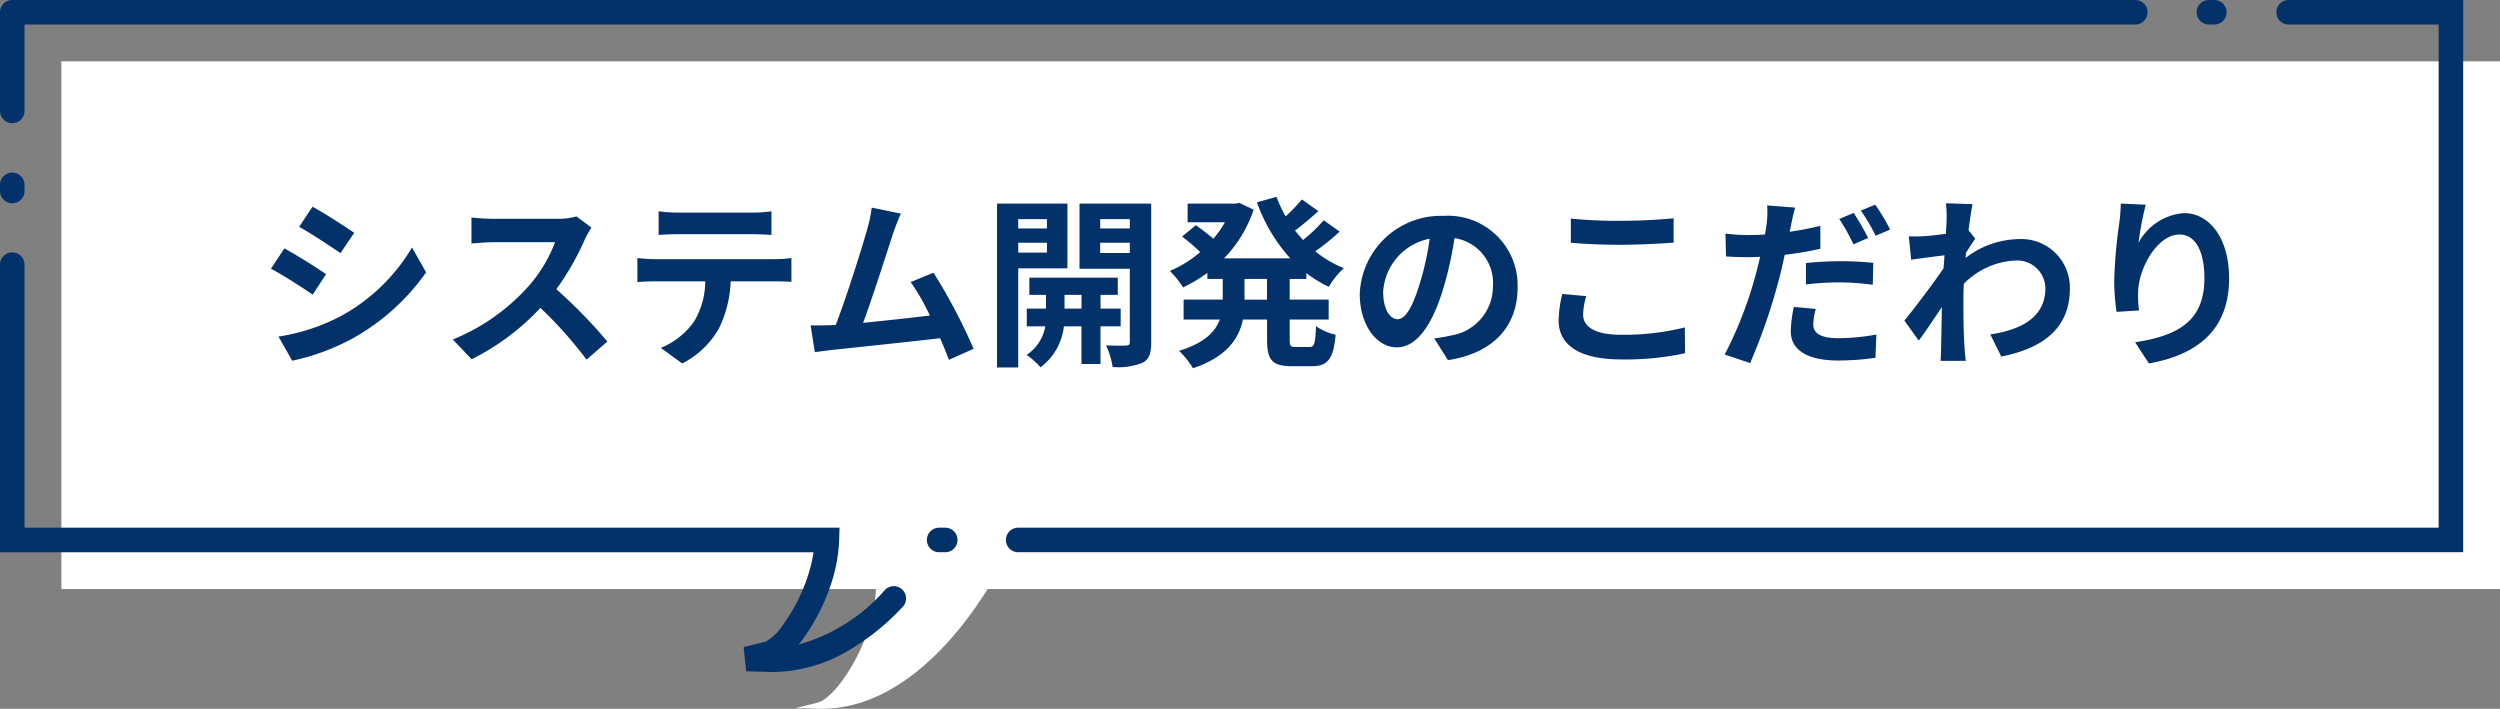
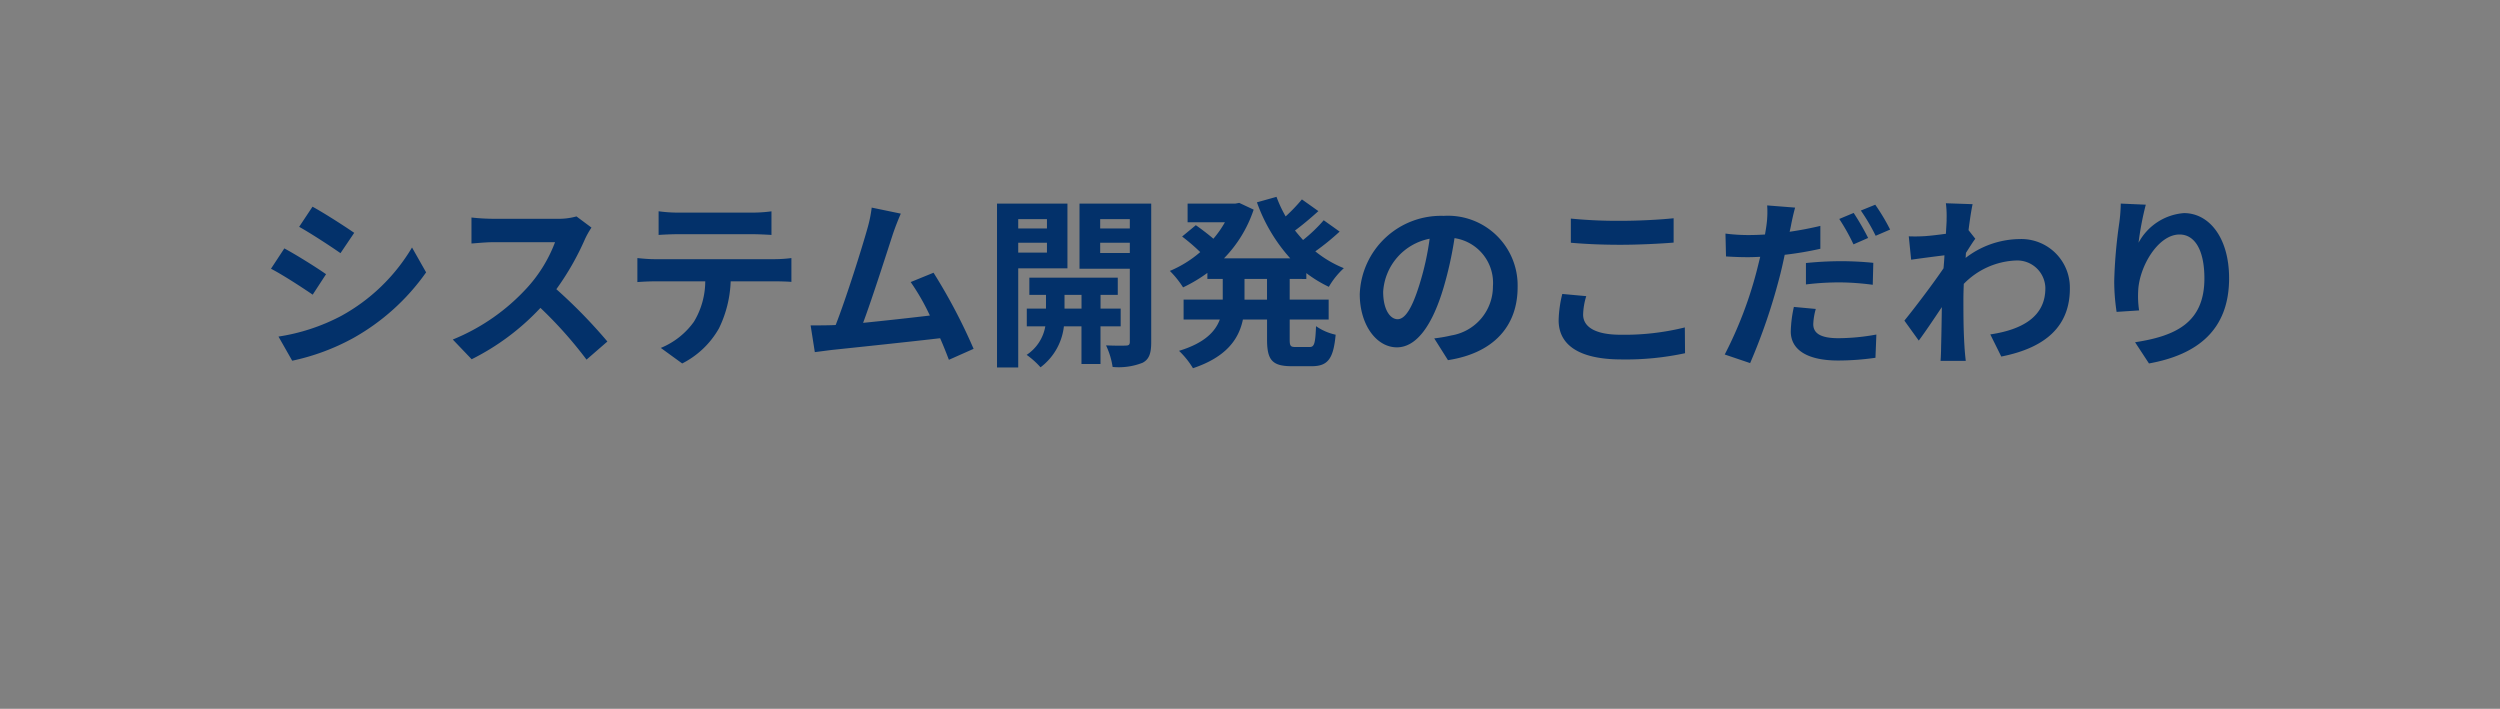
<svg xmlns="http://www.w3.org/2000/svg" width="246.002" height="69.747" viewBox="0 0 246.002 69.747">
  <rect x="0" y="0" width="246.002" height="69.747" fill="#808080" stroke="none" />
  <g id="fukidashi-point-system" transform="translate(-540 -3633)">
-     <path id="パス_48344" data-name="パス 48344" d="M249.965,10H10V61.925H90.157a14.586,14.586,0,0,1-.978,4.633c-1.327,3.545-3.536,6.249-4.767,6.55l-2.163.53,2.227.065c.12,0,.237,0,.356,0,7.939,0,13.784-7.713,16.317-11.784H249.965Z" transform="translate(536.037 3629.038)" fill="#fff" />
-     <path id="パス_45117" data-name="パス 45117" d="M1.208,0h208.87a1.208,1.208,0,1,1,0,2.415H2.415v8.533a1.208,1.208,0,0,1-2.415,0V1.208A1.208,1.208,0,0,1,1.208,0ZM217.323,0h.6a1.208,1.208,0,0,1,0,2.415h-.6a1.208,1.208,0,0,1,0-2.415Zm7.849,0H242.38V54.34H100.228a1.208,1.208,0,1,1,0-2.415H239.965V2.415H225.172a1.208,1.208,0,0,1,0-2.415ZM1.208,16.985a1.208,1.208,0,0,1,1.208,1.208v.6A1.208,1.208,0,0,1,0,18.8v-.6A1.208,1.208,0,0,1,1.208,16.985Zm0,7.849a1.208,1.208,0,0,1,1.208,1.208V51.925H82.609l-.037,1.244a15.751,15.751,0,0,1-1.054,5.02,19.573,19.573,0,0,1-2.587,4.8c-.105.139-.218.284-.338.43A17.464,17.464,0,0,0,87.1,58.029a1.208,1.208,0,0,1,1.752,1.662,23.754,23.754,0,0,1-5.564,4.441,14.782,14.782,0,0,1-7.249,1.992c-.121,0-.248,0-.387-.005h0l-2.227-.065-.252-2.38,2.163-.53a4.877,4.877,0,0,0,1.687-1.634,17.128,17.128,0,0,0,2.237-4.167,14.563,14.563,0,0,0,.792-3H0v-28.3A1.208,1.208,0,0,1,1.208,24.835ZM92.379,51.925h.6a1.208,1.208,0,1,1,0,2.415h-.6a1.208,1.208,0,0,1,0-2.415Z" transform="translate(540 3633)" fill="#03316a" />
    <path id="パス_48356" data-name="パス 48356" d="M5.562-14.256l-1.314,1.98c1.188.666,3.06,1.89,4.068,2.592l1.35-2C8.73-12.33,6.75-13.608,5.562-14.256ZM2.214-1.476,3.564.9A21.9,21.9,0,0,0,9.576-1.332,21.734,21.734,0,0,0,16.74-7.794l-1.386-2.448a18.349,18.349,0,0,1-7,6.75A19.5,19.5,0,0,1,2.214-1.476Zm.576-8.676-1.314,2C2.682-7.524,4.554-6.3,5.58-5.6L6.894-7.614C5.976-8.262,4-9.5,2.79-10.152ZM33.012-12.2l-1.476-1.1a6.451,6.451,0,0,1-1.854.234H23.328a20.11,20.11,0,0,1-2.124-.126v2.556c.378-.018,1.368-.126,2.124-.126h6.1a13.947,13.947,0,0,1-2.682,4.41,20.178,20.178,0,0,1-7.38,5.166L21.222.756A23.71,23.71,0,0,0,27.99-4.3,41.047,41.047,0,0,1,32.526.792L34.578-.99a50.6,50.6,0,0,0-5.022-5.148,26.464,26.464,0,0,0,2.826-4.95A8.5,8.5,0,0,1,33.012-12.2Zm6.606-1.6v2.322c.558-.036,1.314-.072,1.944-.072H48.78c.63,0,1.332.036,1.944.072v-2.322a14.1,14.1,0,0,1-1.944.126H41.544A13.844,13.844,0,0,1,39.618-13.806ZM37.53-9.2V-6.84c.5-.036,1.188-.072,1.728-.072h4.95a7.735,7.735,0,0,1-1.116,3.978A7.477,7.477,0,0,1,39.834-.36L41.94,1.17a8.637,8.637,0,0,0,3.618-3.456A11.419,11.419,0,0,0,46.71-6.912h4.338c.5,0,1.188.018,1.638.054V-9.2a13.612,13.612,0,0,1-1.638.108H39.258C38.7-9.09,38.07-9.144,37.53-9.2Zm25.92-4.374-2.862-.594a13.1,13.1,0,0,1-.432,2.088c-.522,1.872-2.07,6.8-3.114,9.468-.162,0-.342.018-.486.018-.594.018-1.368.018-1.98.018L54.99.054c.576-.072,1.242-.162,1.692-.216C58.95-.4,64.4-.972,67.32-1.314c.342.774.63,1.512.864,2.124l2.43-1.08a55.361,55.361,0,0,0-3.942-7.488l-2.25.918a21.757,21.757,0,0,1,1.89,3.294c-1.818.216-4.374.5-6.57.72.9-2.412,2.358-6.984,2.934-8.748C62.946-12.366,63.216-13.032,63.45-13.572Zm14.382.54v.918H75.006v-.918ZM75.006-9.738v-.972h2.826v.972ZM79.848-8.19v-6.372h-6.93V1.566h2.088V-8.19ZM79.56-4.23V-5.58h1.674v1.35Zm5.526,1.746V-4.23h-1.98V-5.58H84.8V-7.272H76.1V-5.58h1.638v1.35h-1.89v1.746H77.67A4.218,4.218,0,0,1,75.834.324,8.1,8.1,0,0,1,77.2,1.548a5.863,5.863,0,0,0,2.3-4.032h1.728V1.224h1.872V-2.484ZM83.07-9.7V-10.71h2.916V-9.7Zm2.916-3.33v.918H83.07v-.918Zm2.106-1.53H81.036v6.408h4.95v7.2c0,.252-.09.36-.378.36-.27.018-1.152.018-1.962-.018a7.611,7.611,0,0,1,.648,2.124A6.4,6.4,0,0,0,87.246,1.1c.648-.342.846-.936.846-2.034Zm11.394,9.45H97.272V-7.146h2.214Zm3.87-2.034v-.576a12.543,12.543,0,0,0,2.214,1.35,7.7,7.7,0,0,1,1.476-1.836,10.994,10.994,0,0,1-2.808-1.656,24.067,24.067,0,0,0,2.394-1.944l-1.566-1.116a15.112,15.112,0,0,1-2.034,1.944c-.27-.306-.54-.612-.792-.936.738-.54,1.566-1.242,2.3-1.908l-1.62-1.152a17,17,0,0,1-1.6,1.674,12.5,12.5,0,0,1-.9-1.926l-1.926.54a16.467,16.467,0,0,0,3.276,5.508H95.256a12.52,12.52,0,0,0,2.916-4.788l-1.422-.666-.378.072h-4.7v1.836h3.672a10.069,10.069,0,0,1-1.134,1.62c-.5-.432-1.188-.954-1.728-1.332l-1.35,1.116a19.212,19.212,0,0,1,1.782,1.53,11.137,11.137,0,0,1-2.988,1.854,9.308,9.308,0,0,1,1.3,1.62A14.712,14.712,0,0,0,93.618-7.74v.594H95.13v2.034H91.278V-3.15h3.564c-.45,1.206-1.53,2.322-4.014,3.078A8.159,8.159,0,0,1,92.2,1.638c3.33-1.116,4.518-2.9,4.914-4.788h2.376v1.962c0,2,.486,2.628,2.43,2.628h1.962c1.584,0,2.142-.72,2.358-3.1A5.33,5.33,0,0,1,104.31-2.5c-.072,1.692-.162,2.052-.63,2.052h-1.386c-.5,0-.576-.108-.576-.756V-3.15h3.834V-5.112h-3.834V-7.146Zm20.79.81a6.855,6.855,0,0,0-7.272-7.02,8,8,0,0,0-8.262,7.7c0,3.042,1.656,5.238,3.654,5.238,1.962,0,3.51-2.232,4.59-5.868a36.4,36.4,0,0,0,1.08-4.878,4.45,4.45,0,0,1,3.78,4.752,4.885,4.885,0,0,1-4.1,4.824,13.844,13.844,0,0,1-1.674.288l1.35,2.142C121.824.144,124.146-2.538,124.146-6.336Zm-13.23.45a5.666,5.666,0,0,1,4.572-5.22,27.018,27.018,0,0,1-.954,4.356c-.738,2.43-1.44,3.564-2.2,3.564C111.636-3.186,110.916-4.068,110.916-5.886Zm18.468-7.2v2.376c1.458.126,3.024.2,4.914.2,1.71,0,3.942-.108,5.2-.216v-2.394c-1.386.144-3.438.252-5.22.252A47.219,47.219,0,0,1,129.384-13.086ZM130.9-5.454l-2.358-.216a11.645,11.645,0,0,0-.36,2.592c0,2.466,2.07,3.852,6.192,3.852a27.737,27.737,0,0,0,6.246-.612L140.6-2.376a24.715,24.715,0,0,1-6.318.72c-2.592,0-3.69-.828-3.69-1.98A6.633,6.633,0,0,1,130.9-5.454Zm22.59,1.26-2.16-.2a12.253,12.253,0,0,0-.306,2.412c0,1.818,1.638,2.862,4.662,2.862a25.833,25.833,0,0,0,3.672-.27l.09-2.286a21.055,21.055,0,0,1-3.744.36c-1.926,0-2.466-.594-2.466-1.386A6.311,6.311,0,0,1,153.486-4.194Zm-2.034-9.972-2.754-.216a9.381,9.381,0,0,1-.054,1.836q-.054.432-.162,1.026-.837.054-1.62.054a17.617,17.617,0,0,1-2.268-.144l.054,2.25c.63.036,1.3.072,2.178.072.378,0,.774-.018,1.188-.036-.126.5-.252,1.026-.378,1.512a39.369,39.369,0,0,1-3.114,8.1l2.5.846A58.059,58.059,0,0,0,149.886-7.2c.2-.738.378-1.548.54-2.322a33.136,33.136,0,0,0,3.51-.594v-2.25c-.99.234-2.016.432-3.024.576.054-.234.108-.468.144-.666C151.128-12.852,151.308-13.662,151.452-14.166Zm1.062,5.454v2.106a26.938,26.938,0,0,1,3.474-.2,26.174,26.174,0,0,1,3.1.234l.054-2.16a31.654,31.654,0,0,0-3.168-.162A34.315,34.315,0,0,0,152.514-8.712Zm4.7-4.932-1.422.594a20.155,20.155,0,0,1,1.4,2.5l1.44-.63A24.758,24.758,0,0,0,157.212-13.644Zm2.124-.81-1.422.576a19.083,19.083,0,0,1,1.458,2.484l1.422-.612A19.871,19.871,0,0,0,159.336-14.454Zm7.02,1.476c0,.2-.036.7-.072,1.386-.774.108-1.566.2-2.088.234a15.465,15.465,0,0,1-1.566.018l.234,2.3c1.008-.144,2.394-.324,3.276-.432-.018.432-.054.864-.09,1.278-1.026,1.512-2.826,3.888-3.852,5.148L163.62-1.08c.63-.846,1.512-2.16,2.268-3.294-.018,1.512-.036,2.556-.072,3.96,0,.288-.018.936-.054,1.332h2.484c-.054-.414-.108-1.062-.126-1.386-.108-1.692-.108-3.2-.108-4.68,0-.468.018-.99.036-1.512a7.568,7.568,0,0,1,5.094-2.3,2.767,2.767,0,0,1,2.934,2.7c.018,2.808-2.25,4.1-5.418,4.572l1.08,2.178c4.464-.882,6.75-3.06,6.75-6.7a4.777,4.777,0,0,0-4.968-4.86,8.839,8.839,0,0,0-5.292,1.854c.018-.162.018-.342.036-.5.306-.468.666-1.062.918-1.386l-.666-.846c.144-1.134.288-2.052.4-2.556l-2.628-.09A9.939,9.939,0,0,1,166.356-12.978Zm19.6-1.476-2.466-.108a15.943,15.943,0,0,1-.144,1.89,47.362,47.362,0,0,0-.5,5.76,20.36,20.36,0,0,0,.234,3.006l2.214-.144a9.411,9.411,0,0,1-.09-1.908c.09-2.376,1.944-5.562,4.068-5.562,1.512,0,2.448,1.548,2.448,4.32,0,4.356-2.826,5.67-6.822,6.282l1.368,2.088c4.77-.864,7.884-3.294,7.884-8.388,0-3.96-1.944-6.408-4.446-6.408a5.557,5.557,0,0,0-4.464,2.916A29.35,29.35,0,0,1,185.958-14.454Z" transform="translate(565.189 3667.595)" fill="#03316a" />
  </g>
</svg>